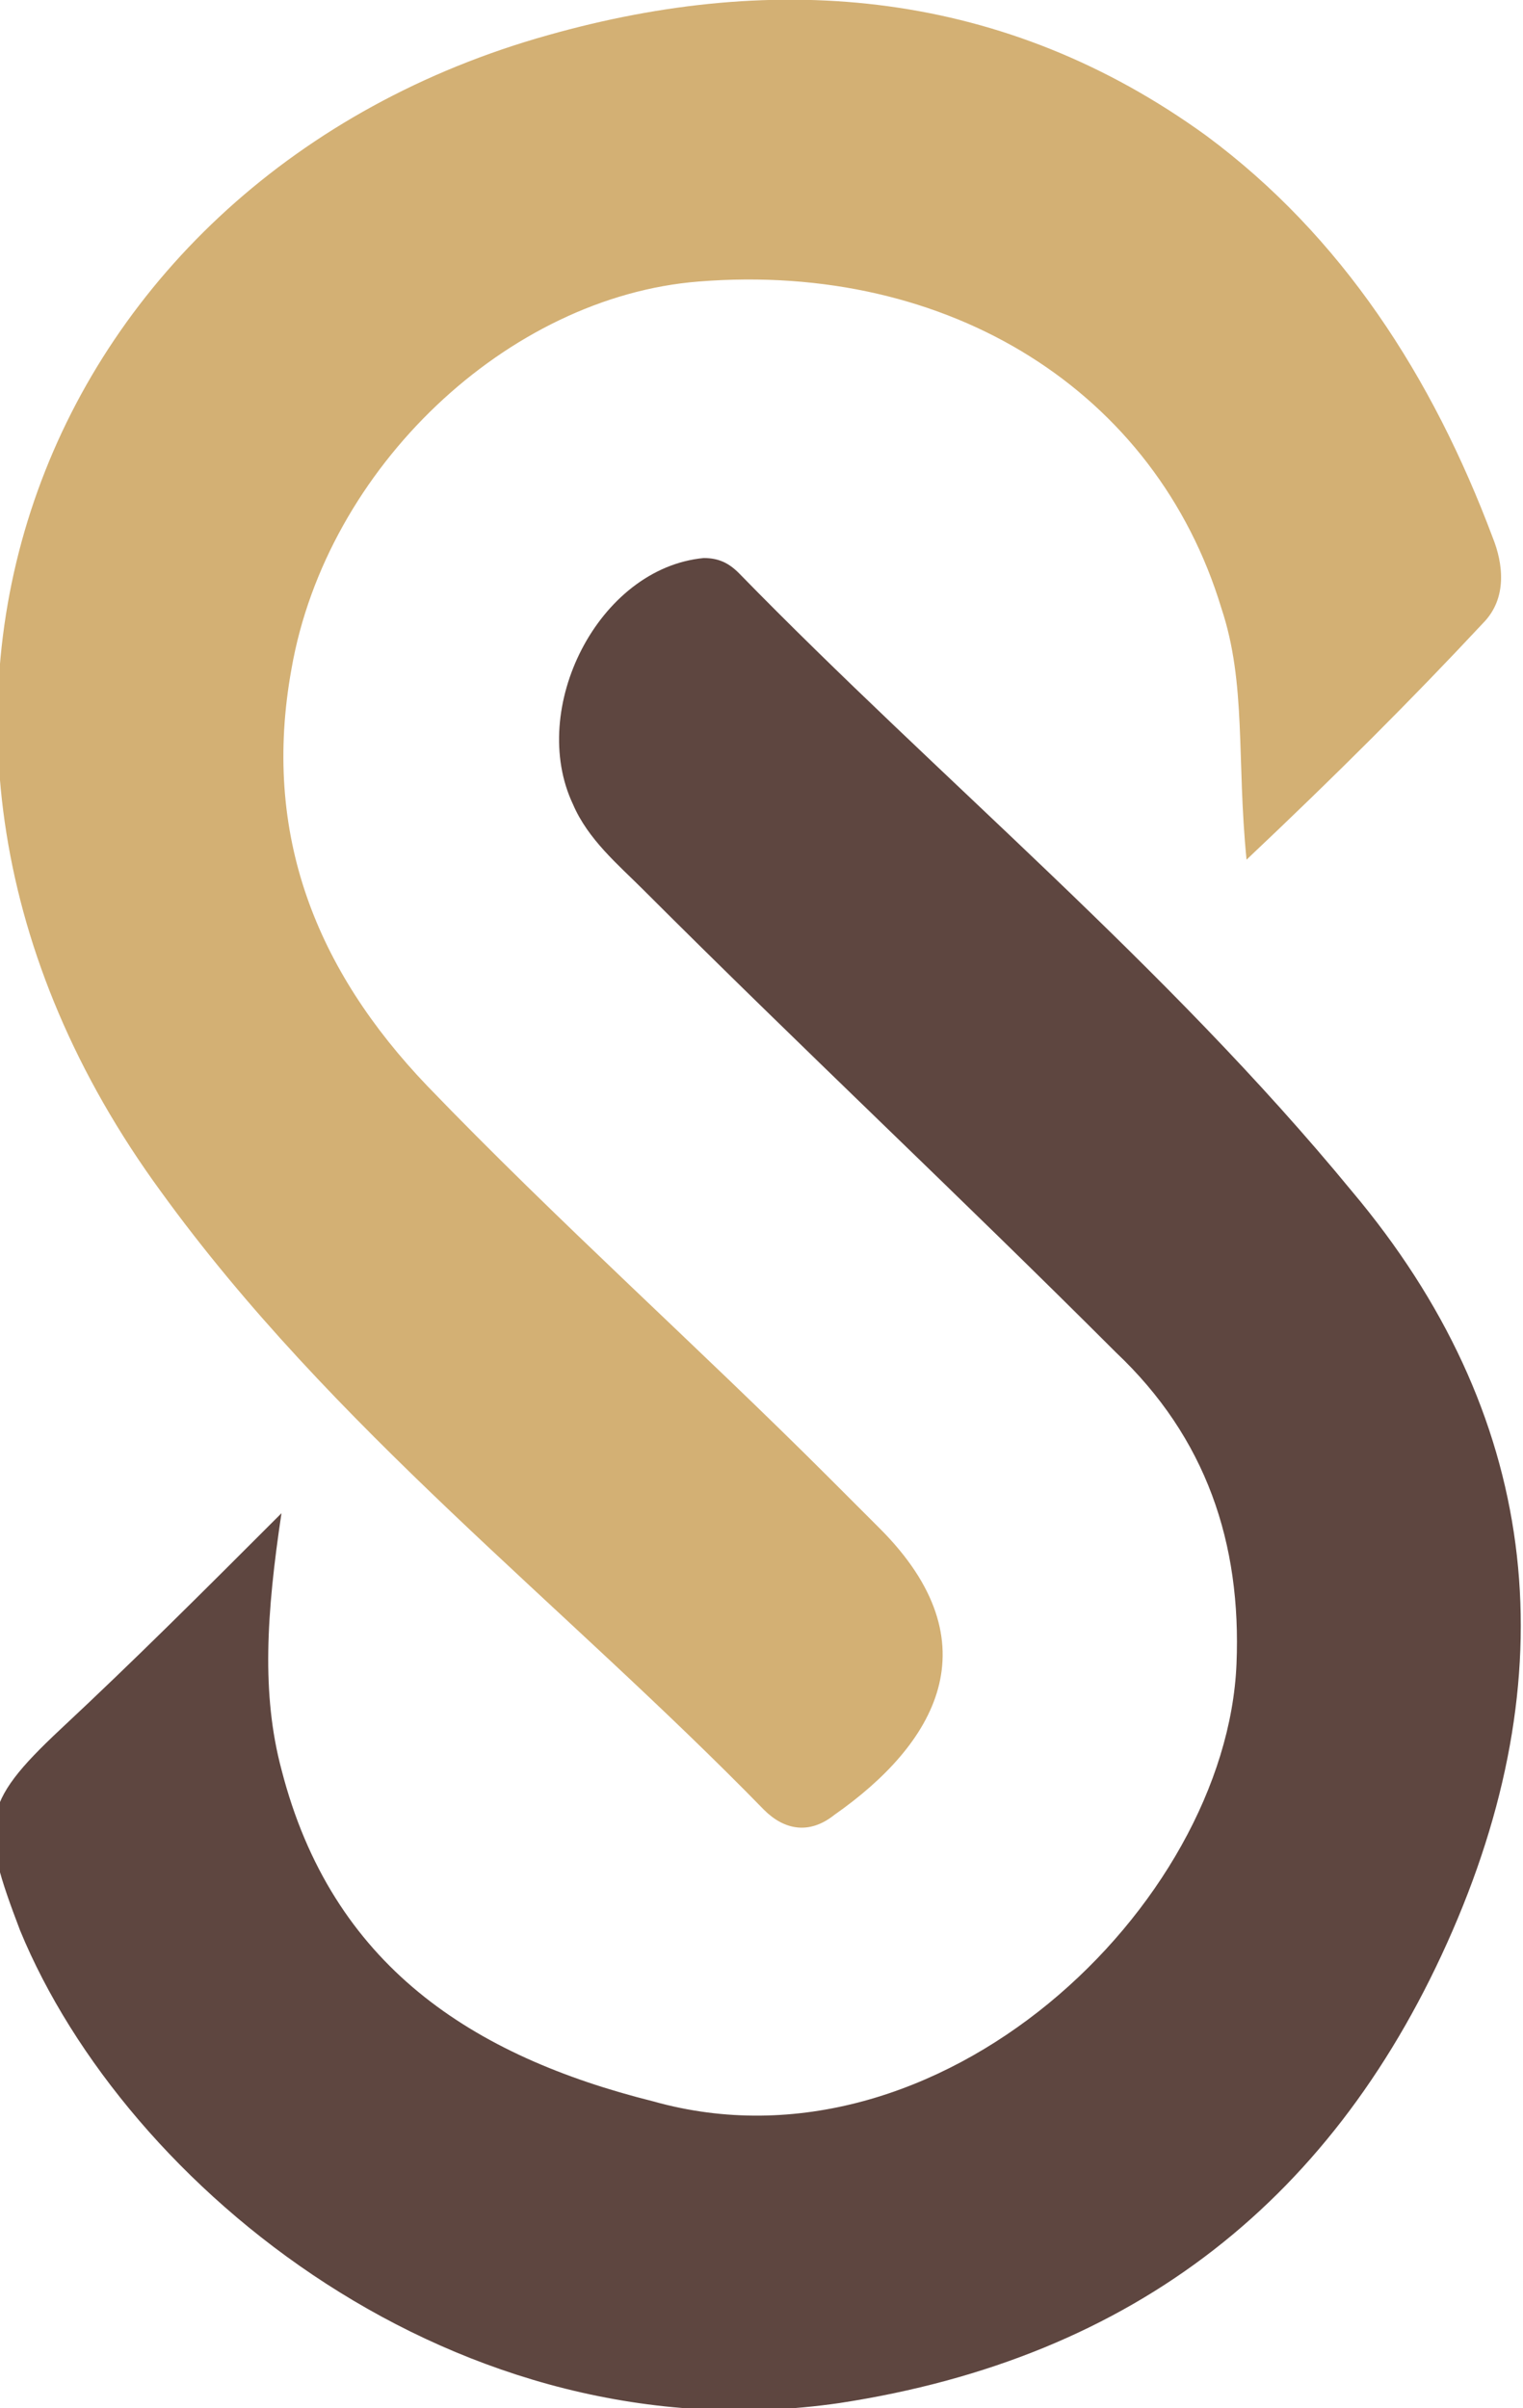
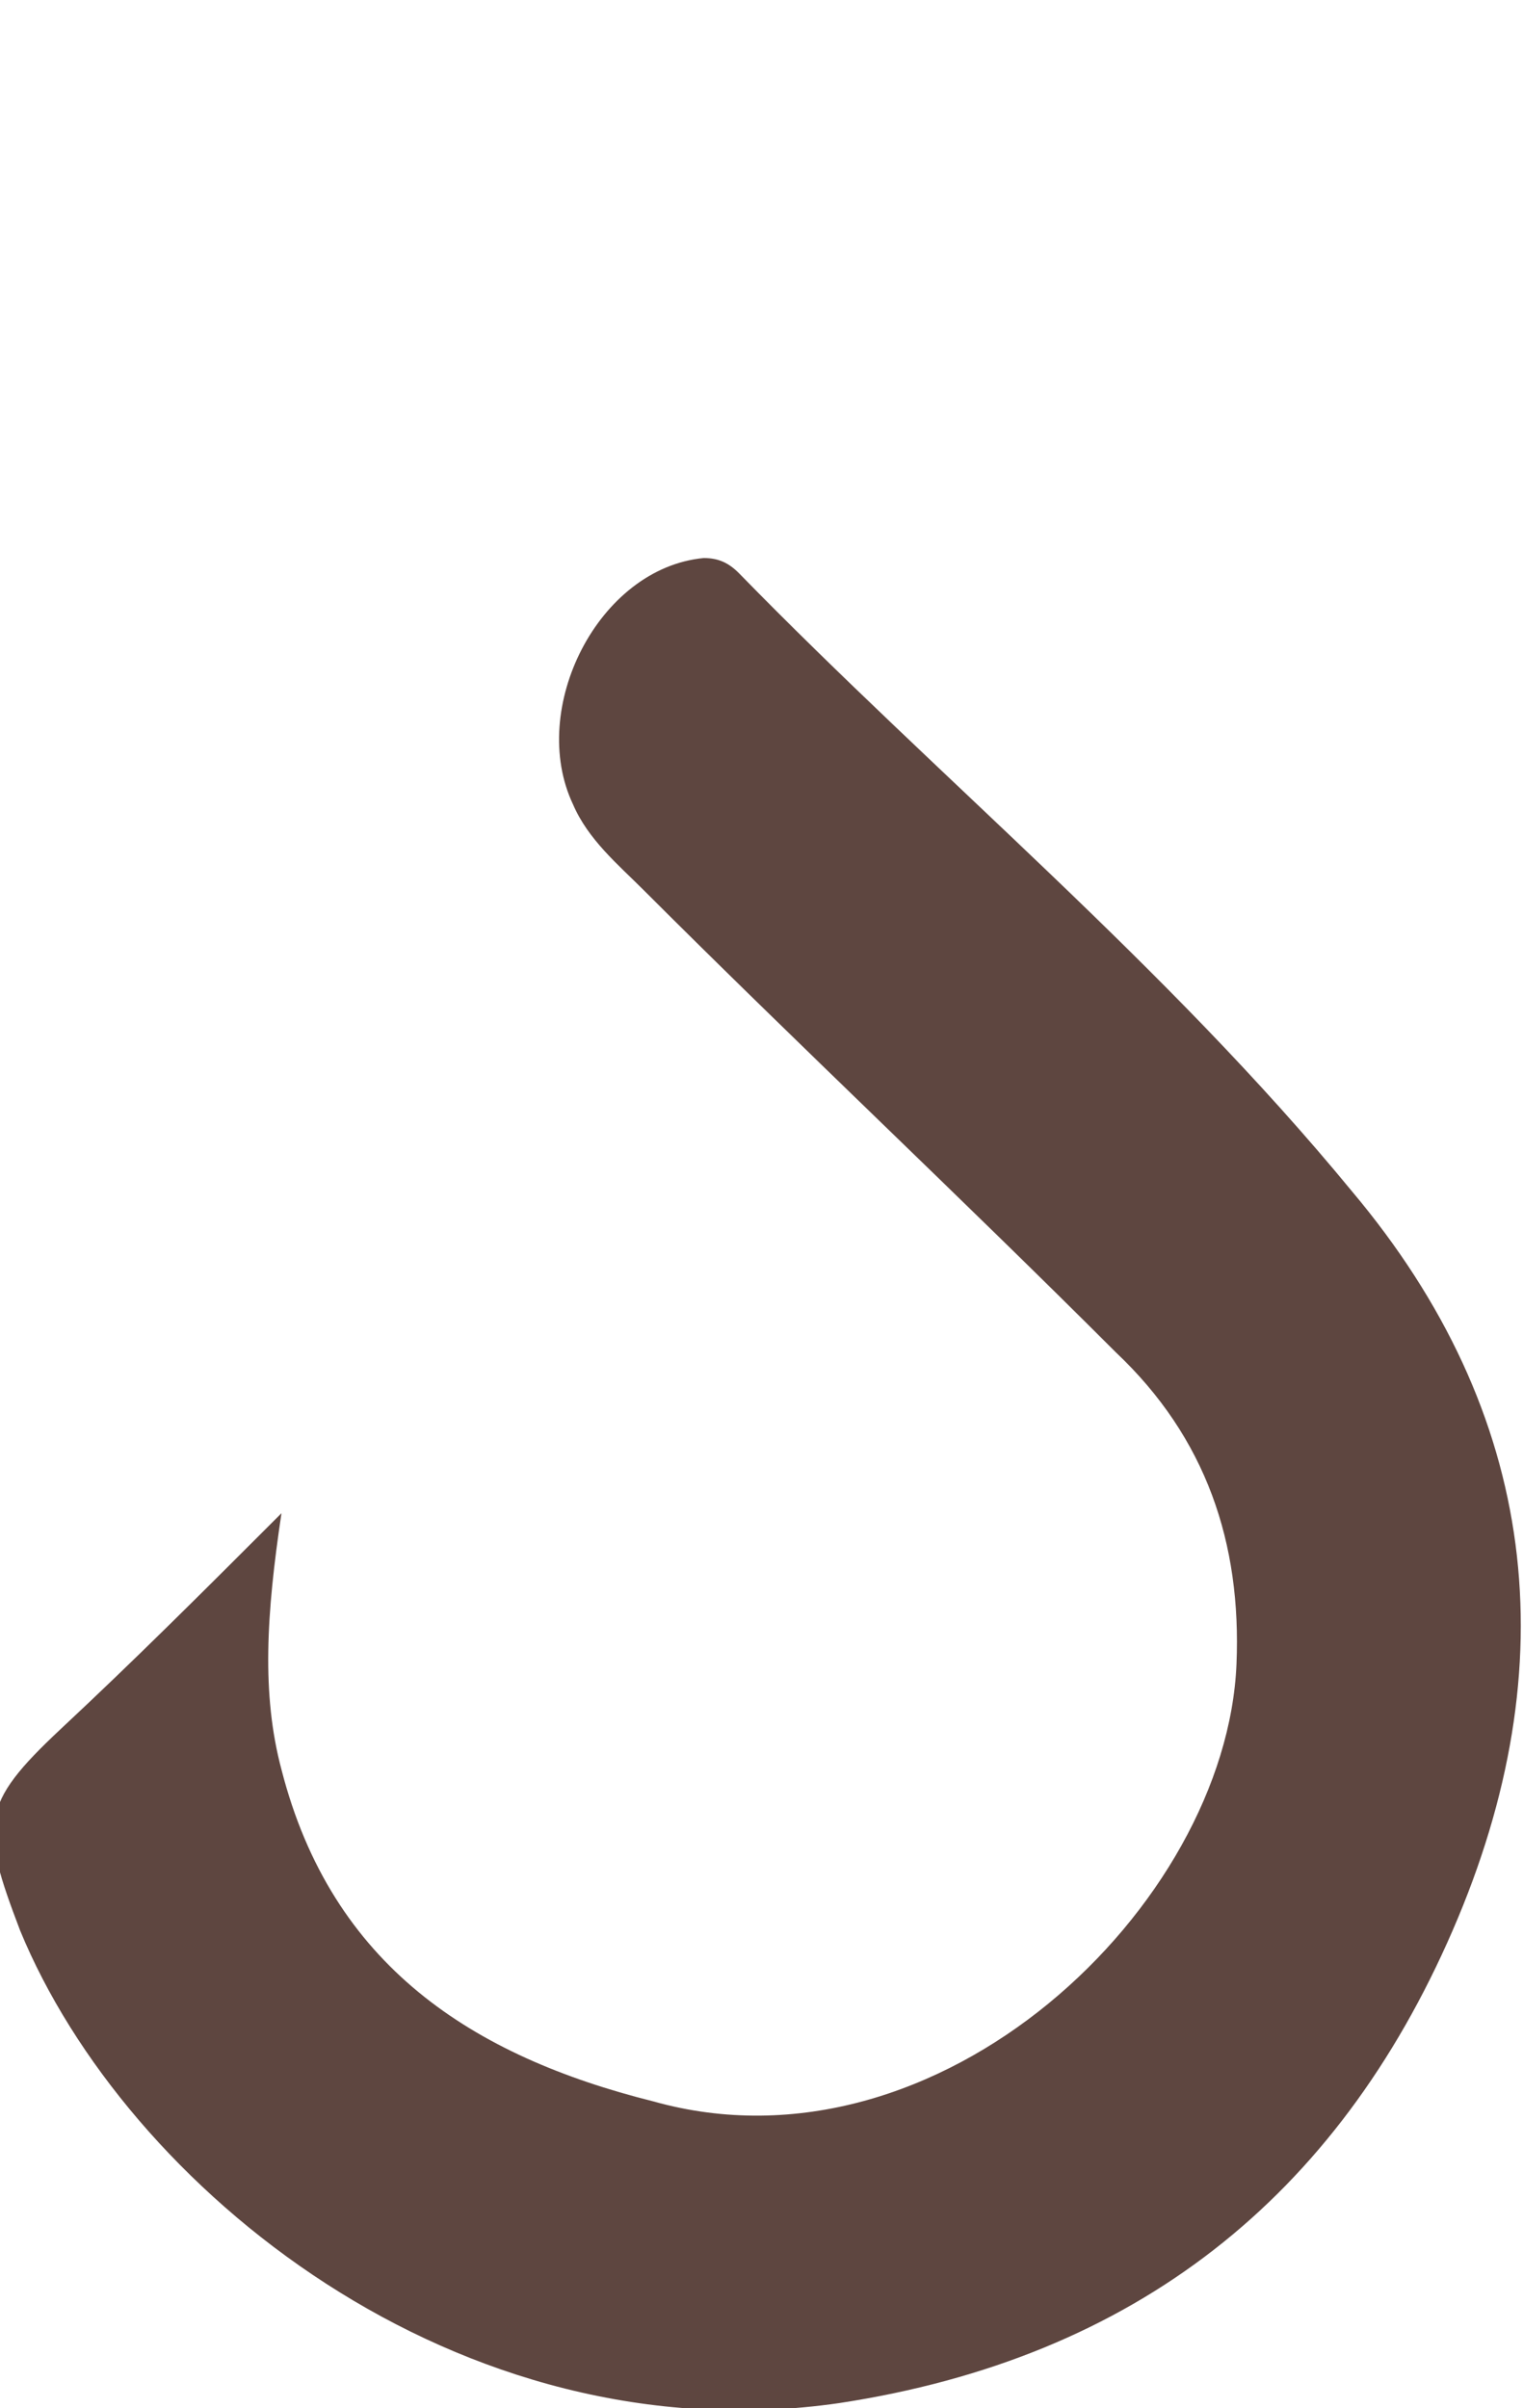
<svg xmlns="http://www.w3.org/2000/svg" version="1.1" id="Layer_1" x="0px" y="0px" viewBox="0 0 30.3 47.9" style="enable-background:new 0 0 30.3 47.9;" xml:space="preserve">
  <style type="text/css">
	.st0{fill:#5E4640;}
	.st1{fill:#D3B074;}
</style>
  <g id="XMLID_1_">
    <path id="XMLID_5_" class="st0" d="M5.6,30.1c-0.3,2-0.4,3.6,0,5.1c1,3.9,3.8,5.7,7.4,6.6c5.7,1.6,11.4-3.9,11.6-8.7   c0.1-2.4-0.6-4.5-2.4-6.2c-3.1-3.1-6.3-6.1-9.4-9.2c-0.5-0.5-1.1-1-1.4-1.7c-0.9-1.9,0.5-4.7,2.6-4.9c0.3,0,0.5,0.1,0.7,0.3   c4,4.1,8.5,7.8,12.2,12.3c3.7,4.4,4.3,9.4,2,14.7c-2.3,5.3-6.3,8.5-12.2,9.4c-7.6,1.1-14.2-4.3-16.3-9.4c-0.8-2.1-0.8-2.5,0.8-4   C2.7,33,4,31.7,5.6,30.1" />
-     <path id="XMLID_4_" class="st1" d="M24.8,17.1c-0.2-2,0-3.5-0.5-5C23,7.8,18.9,5.2,13.9,5.6c-3.8,0.3-7.4,3.7-8.1,7.7   c-0.6,3.3,0.5,6,2.7,8.3c2.6,2.7,5.4,5.2,8,7.8c0.3,0.3,0.7,0.7,1,1c2.3,2.3,1.1,4.3-0.9,5.7c-0.5,0.4-1,0.3-1.4-0.1   c-4-4.1-8.6-7.6-12-12.3c-6.8-9.3-2.3-20.2,7.7-23c4.6-1.3,9.1-0.9,13.1,2c2.7,2,4.5,4.8,5.7,8c0.2,0.5,0.3,1.2-0.2,1.7   C28.1,13.9,26.6,15.4,24.8,17.1" />
  </g>
</svg>